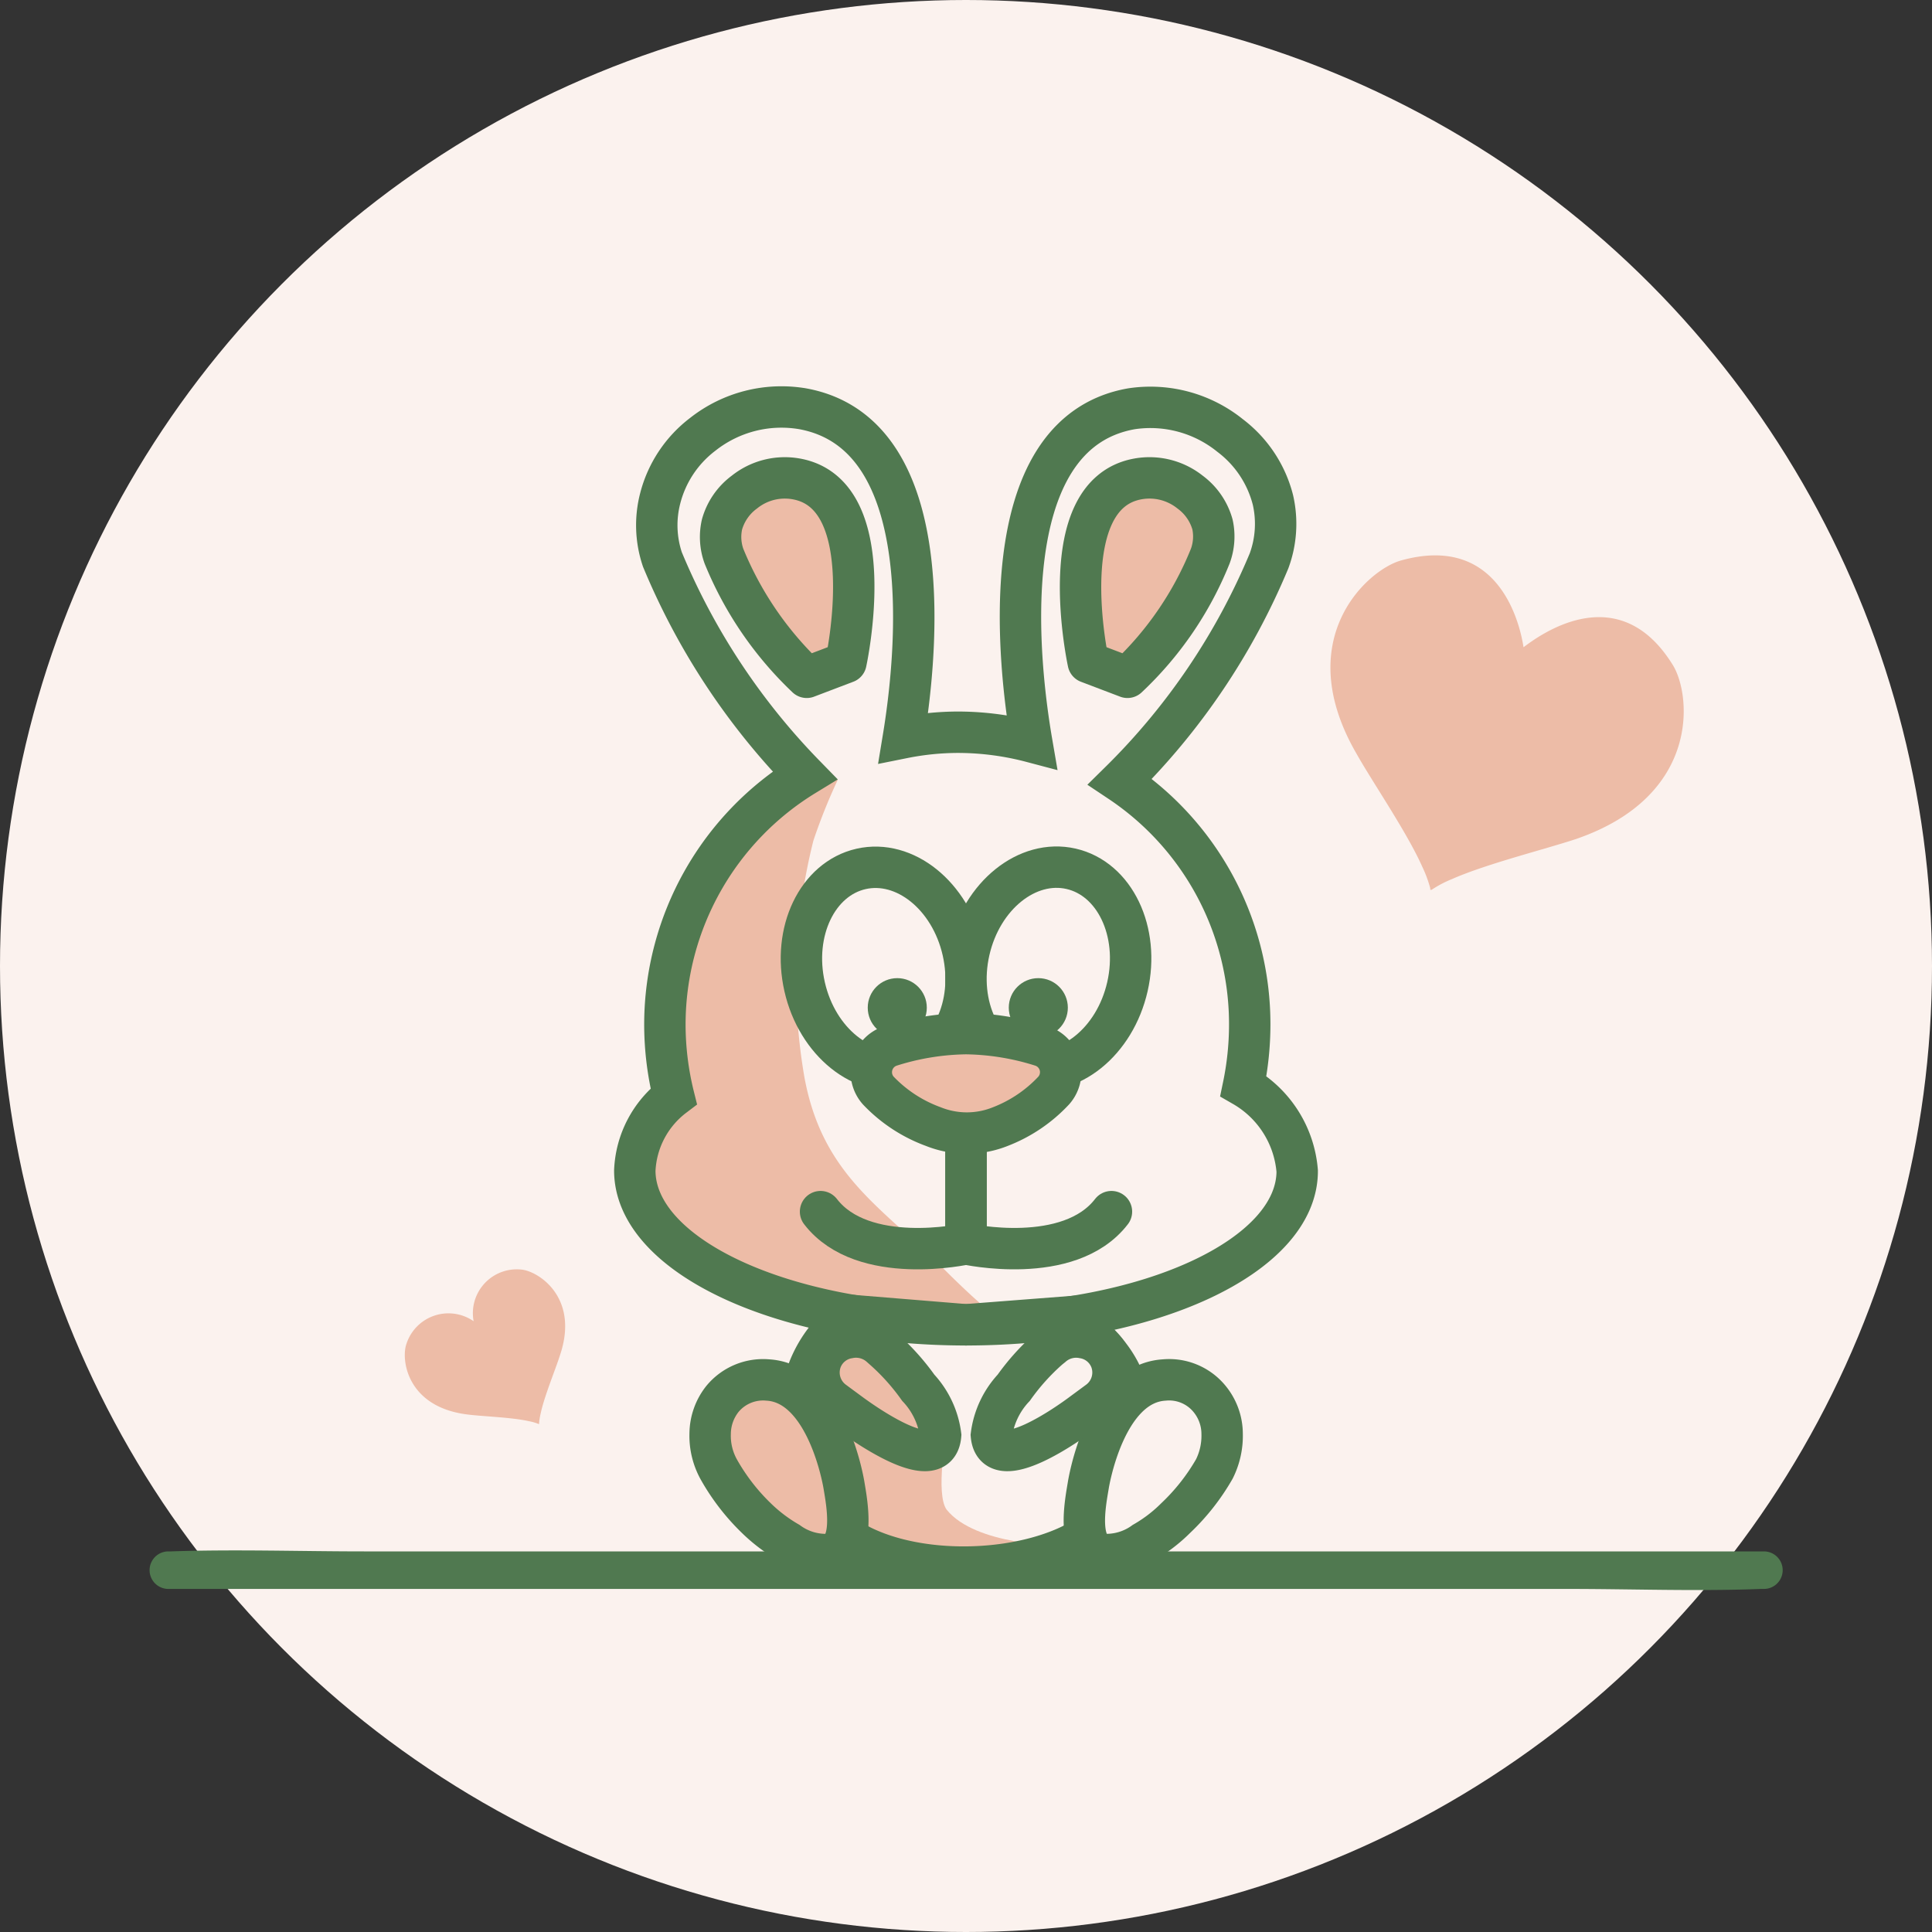
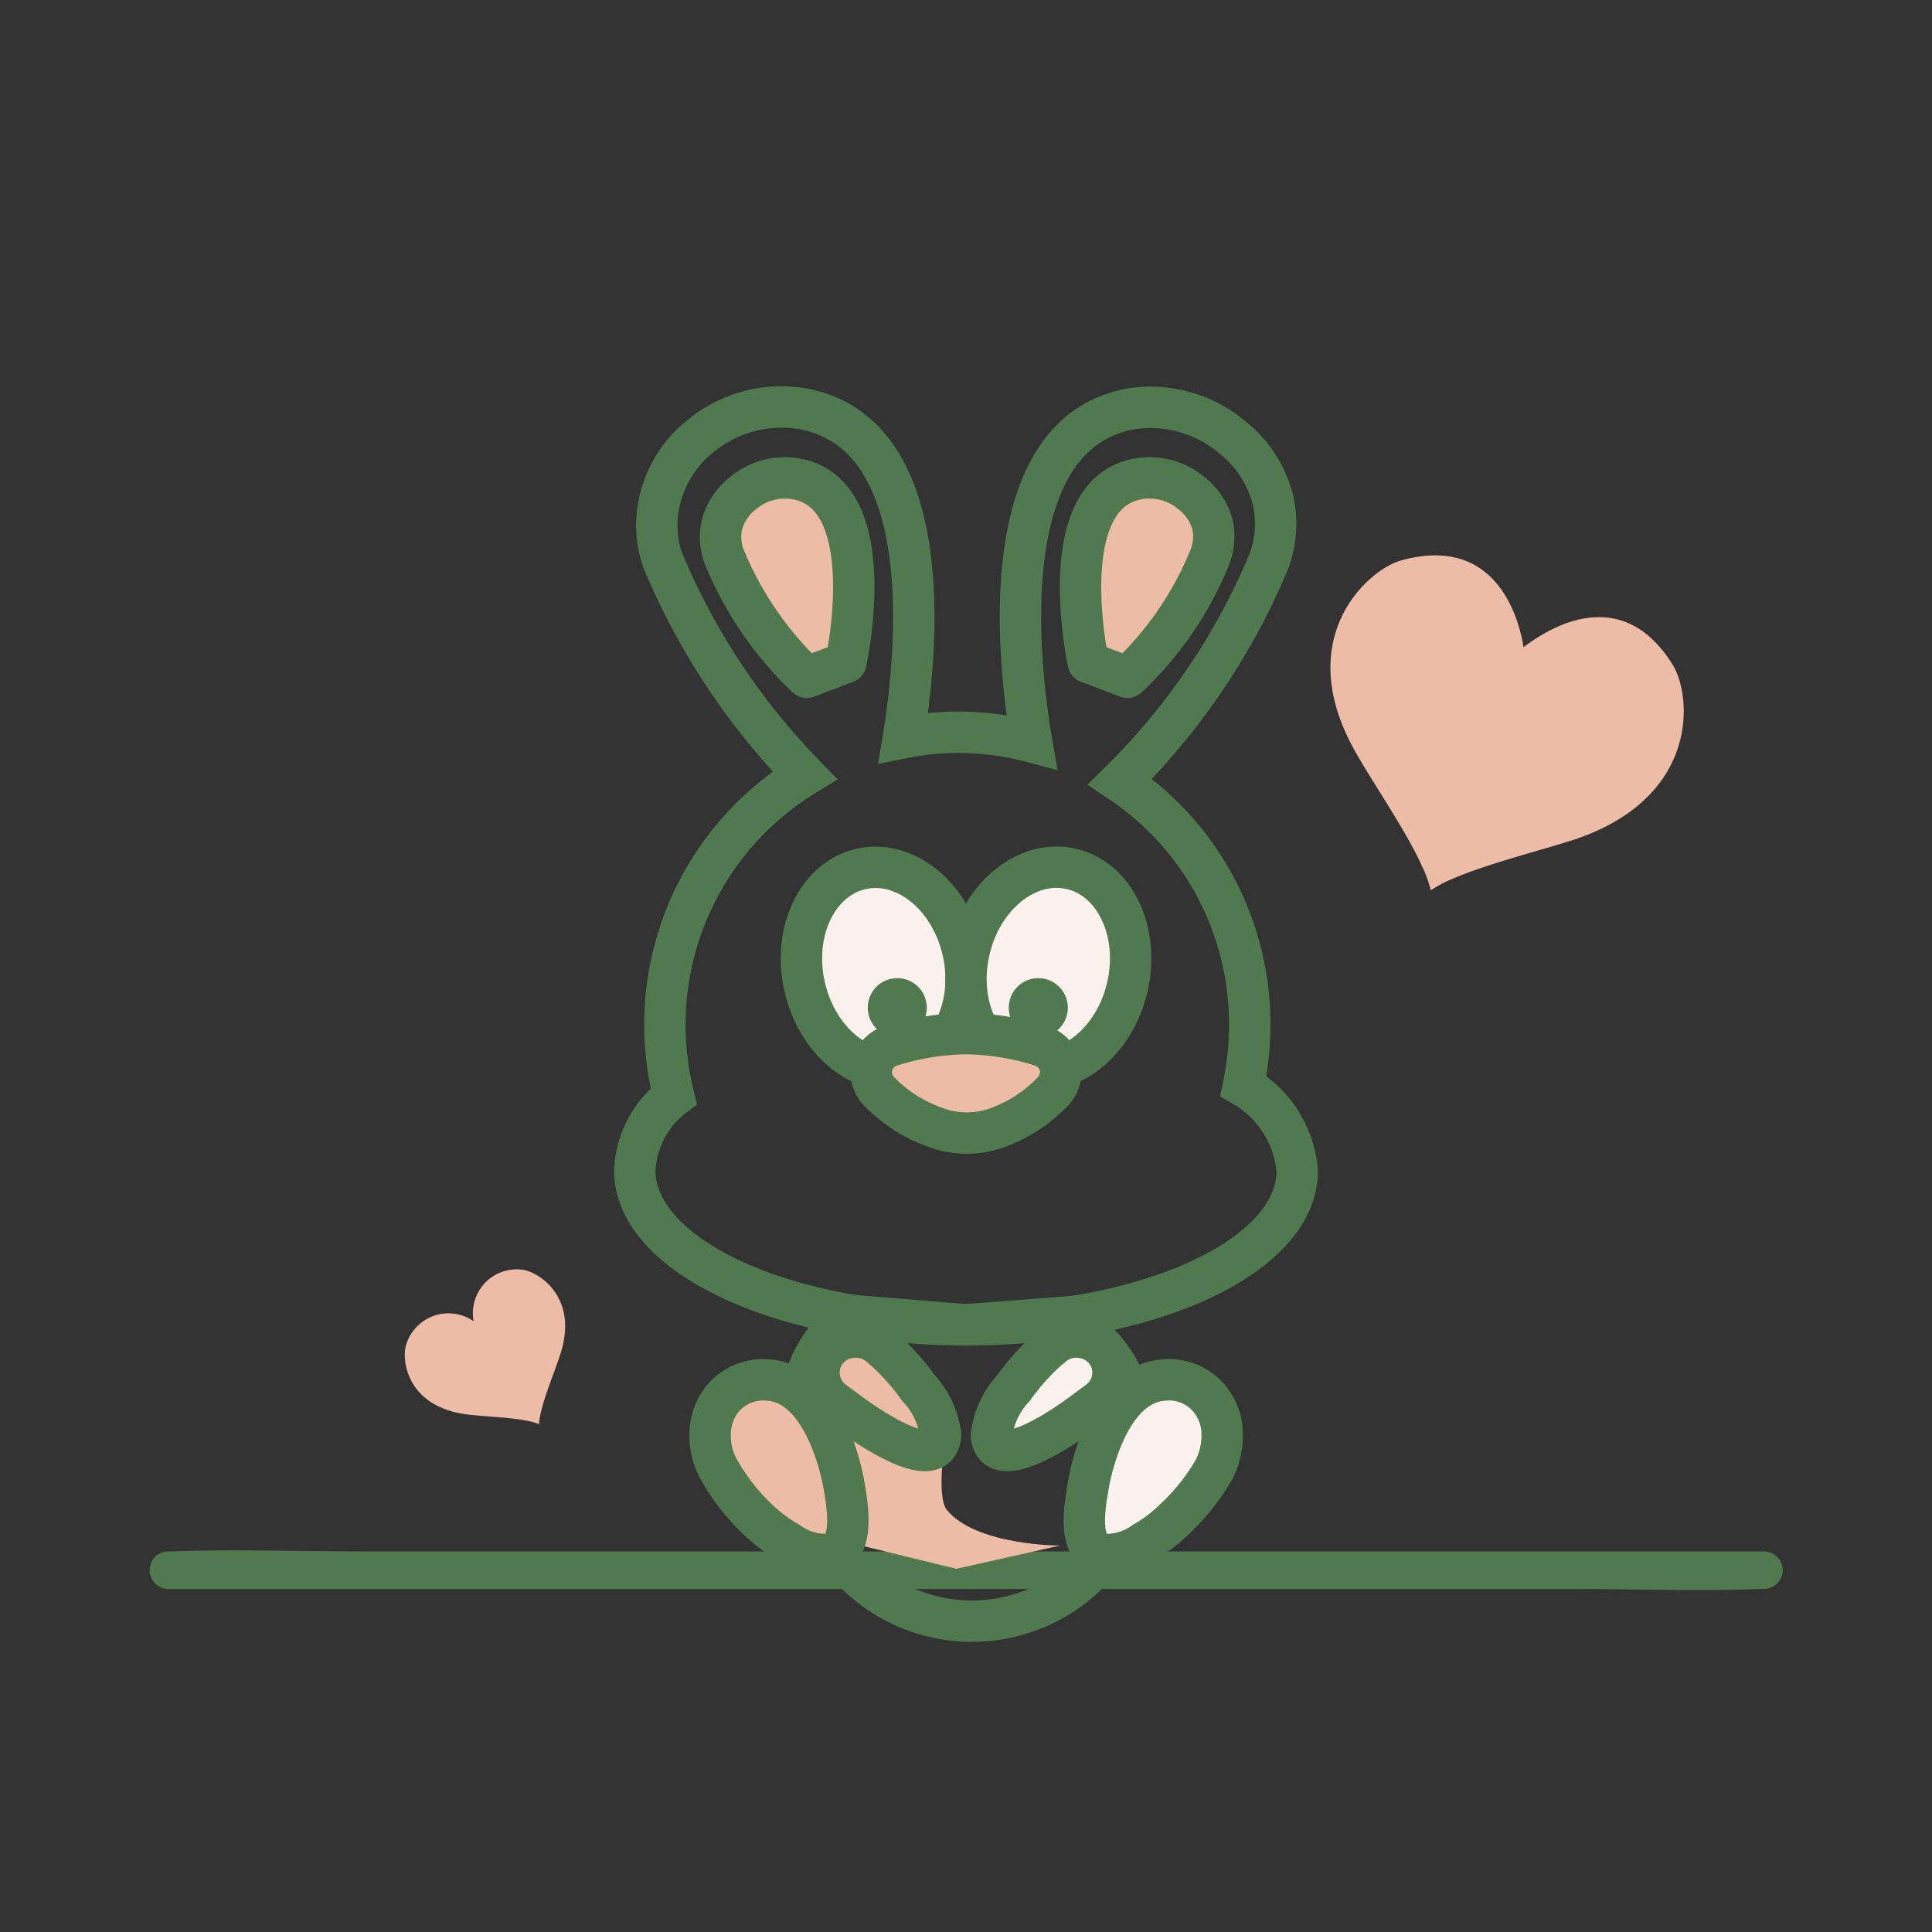
<svg xmlns="http://www.w3.org/2000/svg" viewBox="0 0 70 70">
  <rect x="0" y="0" width="70" height="70" fill="#333333" stroke="none" />
  <defs>
    <style>.cls-1,.cls-7{fill:#fbf2ee;}.cls-2{fill:#507950;}.cls-3,.cls-5,.cls-6{fill:#edbca7;}.cls-4,.cls-8{fill:none;}.cls-4,.cls-5,.cls-6,.cls-7,.cls-8{stroke:#507950;stroke-width:1.5px;}.cls-4,.cls-6,.cls-7,.cls-8{stroke-miterlimit:10;}.cls-5{stroke-linejoin:round;}.cls-8{stroke-linecap:round;}</style>
  </defs>
  <g id="Layer_2" data-name="Layer 2">
    <g id="Layer_2-2" data-name="Layer 2">
-       <circle id="Ellipse_1" data-name="Ellipse 1" class="cls-1" cx="35" cy="35" r="35" />
      <path class="cls-2" d="M6.1,57.57H56.81c2.32,0,4.67.09,7,0h.1a.68.68,0,0,0,0-1.36H13.19c-2.32,0-4.67-.08-7,0H6.1a.68.68,0,0,0,0,1.36Z" />
      <path class="cls-3" d="M34.65,56.84l-4.39-1.07L31,48l3.3,3.87s-.42,2.26,0,2.83C35.35,56,38.4,56,38.4,56Z" />
-       <path class="cls-3" d="M28.46,28.43,25.72,31.6l-1.41,3.65-.06,4-.91,2-.26,2.29,2.73,2.7,6.36,1.63,4.6.2s-.32.16-2.57-2.09S29.79,42.59,29.14,39a20.73,20.73,0,0,1,.33-8.54,20.67,20.67,0,0,1,.89-2.22Z" />
-       <path class="cls-4" d="M41,51.18c-.18-1.34-.63-2.17-2.25-3.47L35,48l-4.16-.34A4.31,4.31,0,0,0,29,51.18a5.75,5.75,0,0,0,.43,3.13c1.54,3.44,9.79,3.14,11.2,0A5.76,5.76,0,0,0,41,51.18Z" />
+       <path class="cls-4" d="M41,51.18c-.18-1.34-.63-2.17-2.25-3.47L35,48l-4.16-.34A4.31,4.31,0,0,0,29,51.18a5.75,5.75,0,0,0,.43,3.13A5.76,5.76,0,0,0,41,51.18Z" />
      <path class="cls-4" d="M45.05,39.35a11,11,0,0,0,.23-2.23,10.56,10.56,0,0,0-4.7-8.8,24.39,24.39,0,0,0,5.4-8,3.88,3.88,0,0,0,.14-2.21,4.23,4.23,0,0,0-1.55-2.33A4.6,4.6,0,0,0,41,14.81c-5.15.9-4.06,9.51-3.62,12.07a10.52,10.52,0,0,0-2.65-.35,10.2,10.2,0,0,0-2,.2c.45-2.73,1.4-11-3.65-11.92a4.6,4.6,0,0,0-3.61.92,4.23,4.23,0,0,0-1.55,2.33A3.88,3.88,0,0,0,24,20.27a24.78,24.78,0,0,0,5.16,7.82,10.59,10.59,0,0,0-5.07,9,10.83,10.83,0,0,0,.32,2.63A3.57,3.57,0,0,0,23,42.41C23,45.49,28.36,48,35,48s12-2.49,12-5.57A3.92,3.92,0,0,0,45.05,39.35Z" />
      <path class="cls-5" d="M30.65,24s1.34-6.1-1.81-6.65a2.34,2.34,0,0,0-1.87.48A2.19,2.19,0,0,0,26.16,19a2.05,2.05,0,0,0,.07,1.15,12.6,12.6,0,0,0,3,4.39Z" />
      <path class="cls-5" d="M39.43,24s-1.33-6.1,1.81-6.65a2.36,2.36,0,0,1,1.88.48A2.19,2.19,0,0,1,43.93,19a2.05,2.05,0,0,1-.08,1.15,12.33,12.33,0,0,1-3,4.39Z" />
      <path class="cls-6" d="M30.58,53.82S30,50.13,27.82,50a1.91,1.91,0,0,0-1.64.68,2.05,2.05,0,0,0-.45,1.26,2.51,2.51,0,0,0,.33,1.33A7.71,7.71,0,0,0,27.4,55a5.82,5.82,0,0,0,1.16.88,2.31,2.31,0,0,0,1.51.44C31,56.13,30.69,54.48,30.58,53.82Z" />
      <path class="cls-7" d="M39.43,53.82S40,50.13,42.18,50a1.89,1.89,0,0,1,1.64.68,2,2,0,0,1,.46,1.26A2.7,2.7,0,0,1,44,53.22,7.75,7.75,0,0,1,42.6,55a5.48,5.48,0,0,1-1.15.88,2.33,2.33,0,0,1-1.51.44C39,56.13,39.32,54.48,39.43,53.82Z" />
      <path class="cls-6" d="M31.9,48.78l.09.08a8.22,8.22,0,0,1,1.28,1.42A3.09,3.09,0,0,1,34.08,52c-.12,1.48-2.8-.43-3.3-.8l-.57-.42a1.3,1.3,0,0,1-.46-1.49v0a1.28,1.28,0,0,1,1-.82A1.33,1.33,0,0,1,31.9,48.78Z" />
      <path class="cls-7" d="M38.11,48.78l-.1.08a8.22,8.22,0,0,0-1.28,1.42A3.09,3.09,0,0,0,35.92,52c.13,1.48,2.81-.43,3.3-.8l.57-.42a1.3,1.3,0,0,0,.46-1.49v0a1.28,1.28,0,0,0-1-.82A1.32,1.32,0,0,0,38.11,48.78Z" />
      <ellipse class="cls-7" cx="32.02" cy="35.1" rx="2.94" ry="3.71" transform="translate(-6.99 7.98) rotate(-12.82)" />
      <ellipse class="cls-7" cx="37.98" cy="35.1" rx="3.71" ry="2.94" transform="translate(-4.67 64.34) rotate(-77.18)" />
-       <path class="cls-8" d="M35,41.45v3.62s-3.73.83-5.27-1.17" />
-       <path class="cls-8" d="M35,41.45v3.62s3.73.83,5.27-1.17" />
      <path class="cls-6" d="M38.18,39.51a1,1,0,0,0-.43-1.61A9.45,9.45,0,0,0,35,37.45h0a9.45,9.45,0,0,0-2.75.45,1,1,0,0,0-.43,1.61,5.22,5.22,0,0,0,2,1.31,3.26,3.26,0,0,0,2.42,0A5.22,5.22,0,0,0,38.18,39.51Z" />
      <circle class="cls-2" cx="32.51" cy="36.51" r="1.07" />
      <circle class="cls-2" cx="37.62" cy="36.51" r="1.07" />
      <path class="cls-3" d="M60.6,24.08c-2-3.22-4.9-1-5.4-.63-.1-.65-.78-4.17-4.45-3.14-1.22.35-4,2.86-1.6,7,.56,1,1.83,2.85,2.38,4.09a4.5,4.5,0,0,1,.29.78s0,0,0,.06l.05,0a4,4,0,0,1,.74-.39c1.24-.55,3.41-1.09,4.49-1.45C61.64,28.84,61.28,25.15,60.6,24.08Z" />
      <path class="cls-3" d="M18.9,46a1.59,1.59,0,0,0-1.74,1.87,1.6,1.6,0,0,0-2.43.81c-.21.56,0,2.3,2.21,2.57.54.07,1.59.1,2.21.24a1.82,1.82,0,0,1,.38.11h0v0a2.28,2.28,0,0,1,.06-.39c.13-.62.54-1.6.7-2.11C21,47,19.5,46.06,18.9,46Z" />
    </g>
  </g>
</svg>